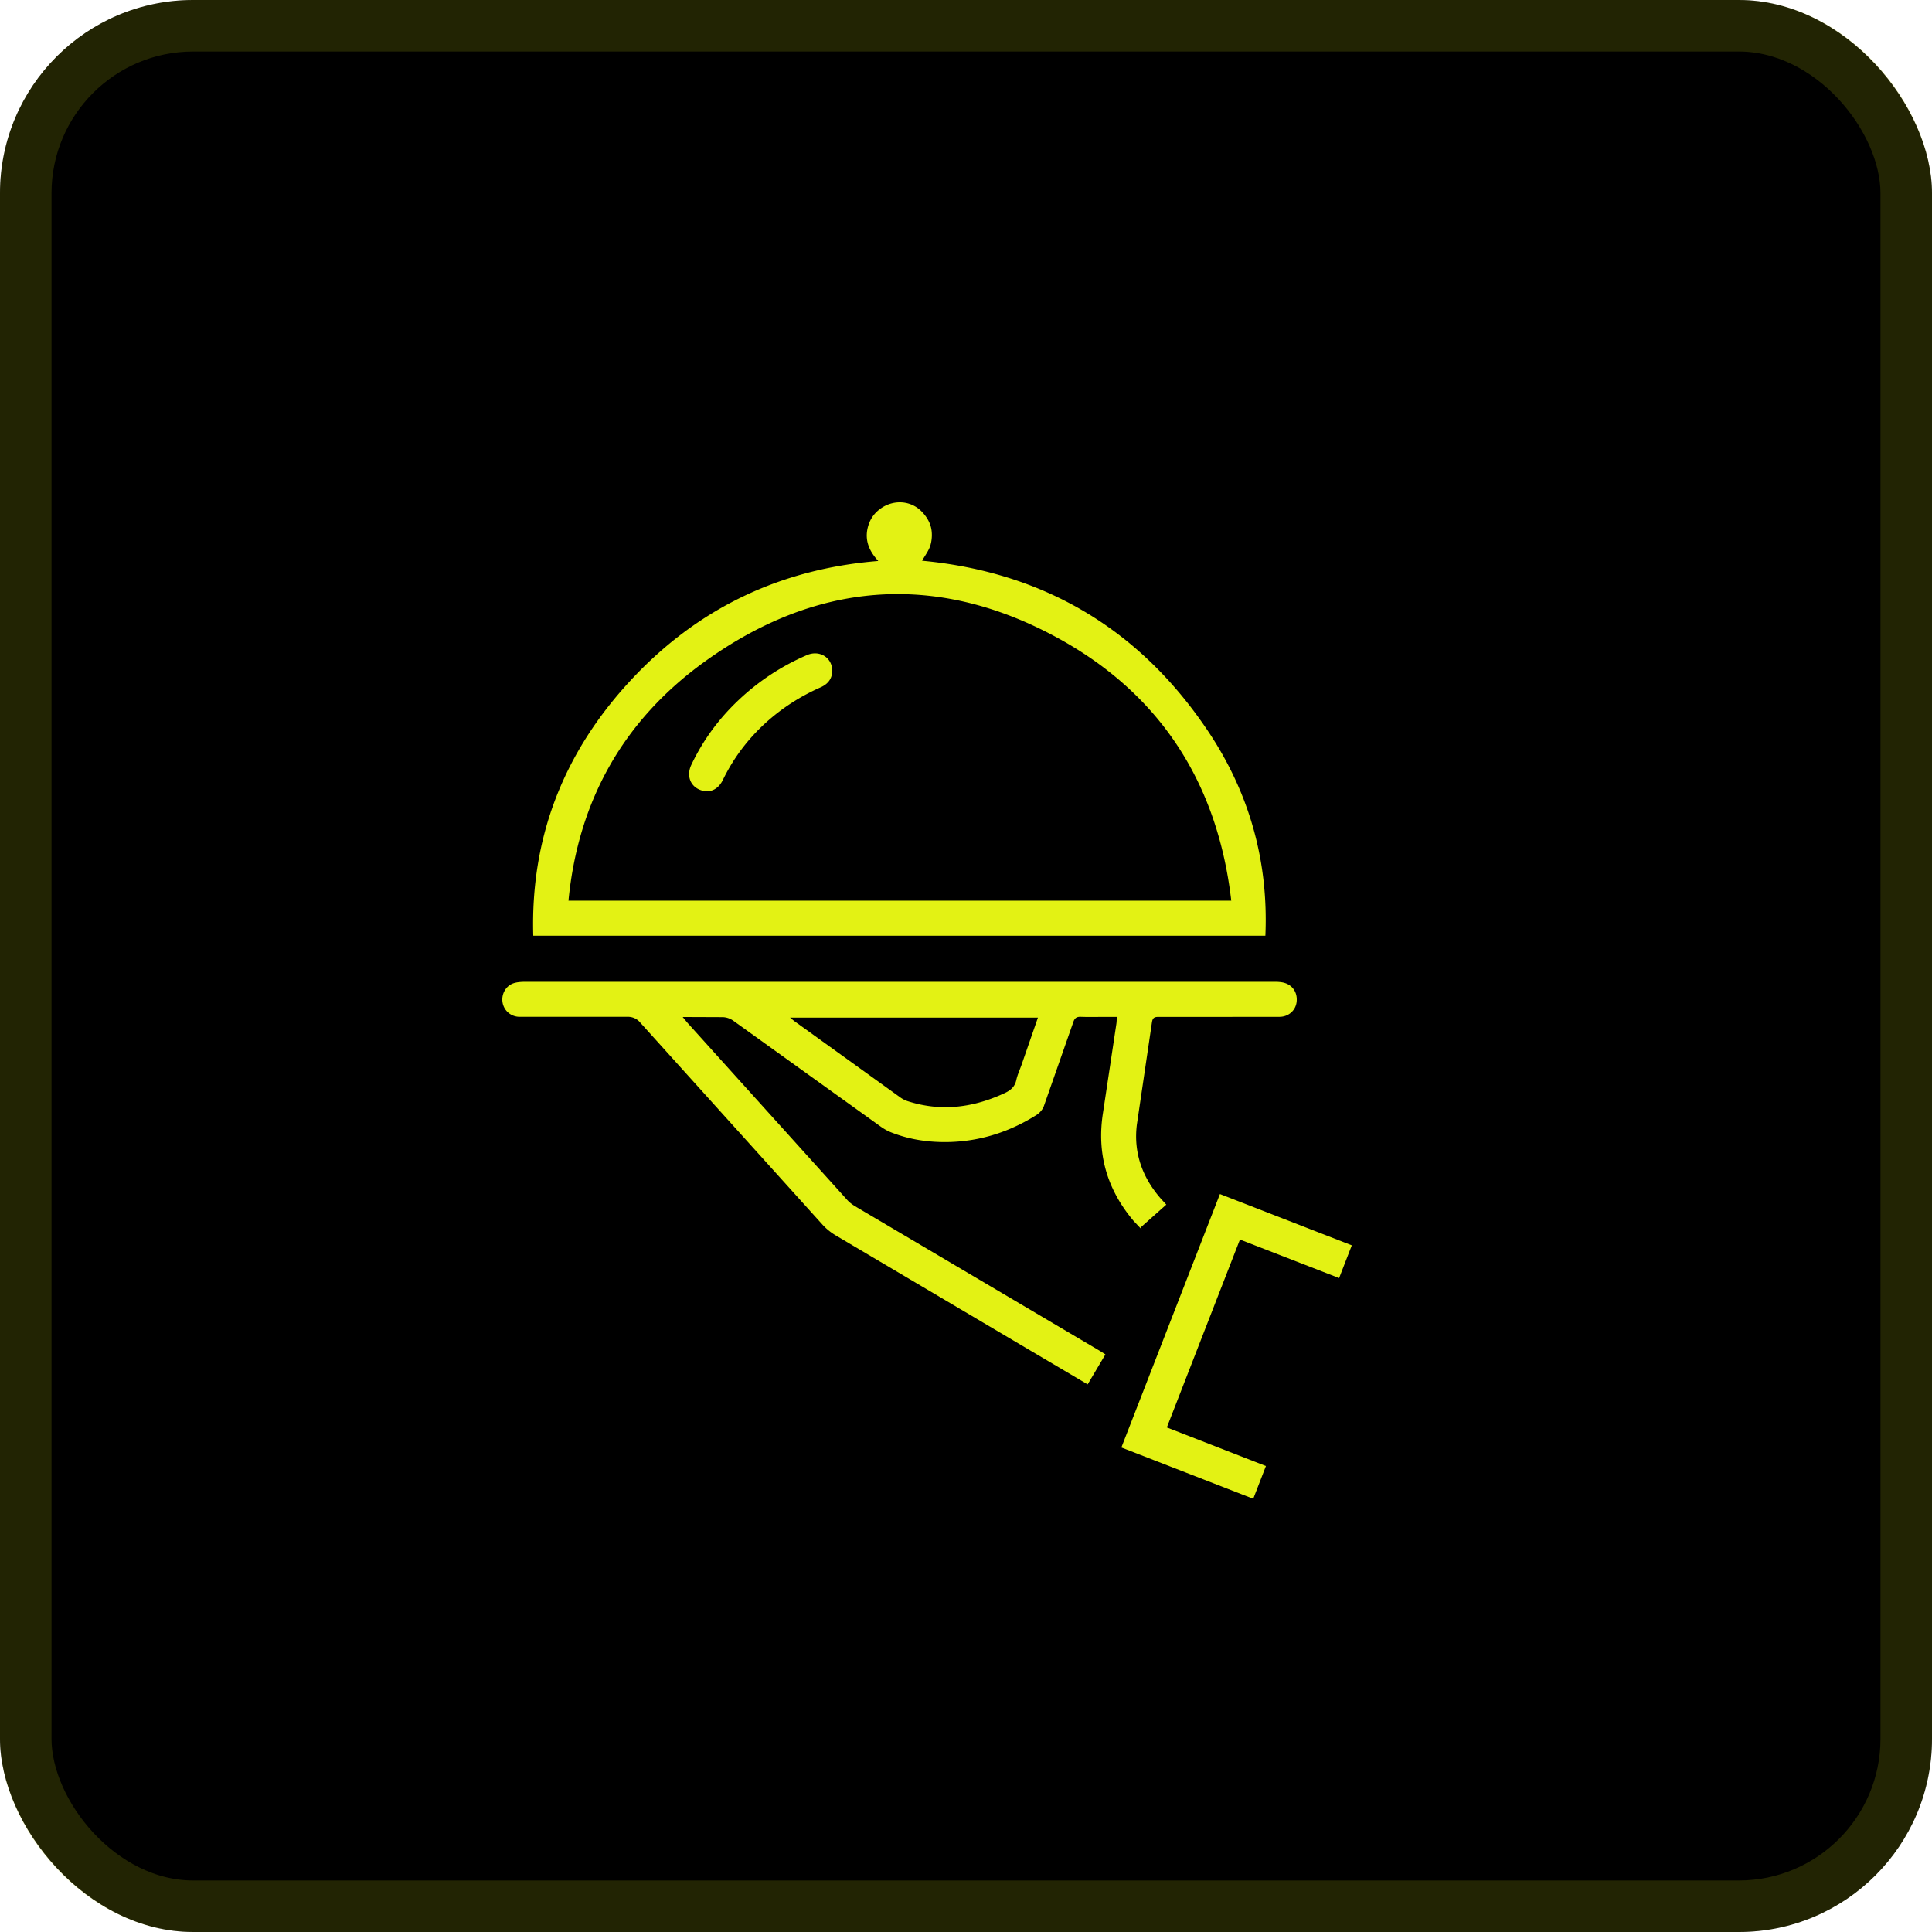
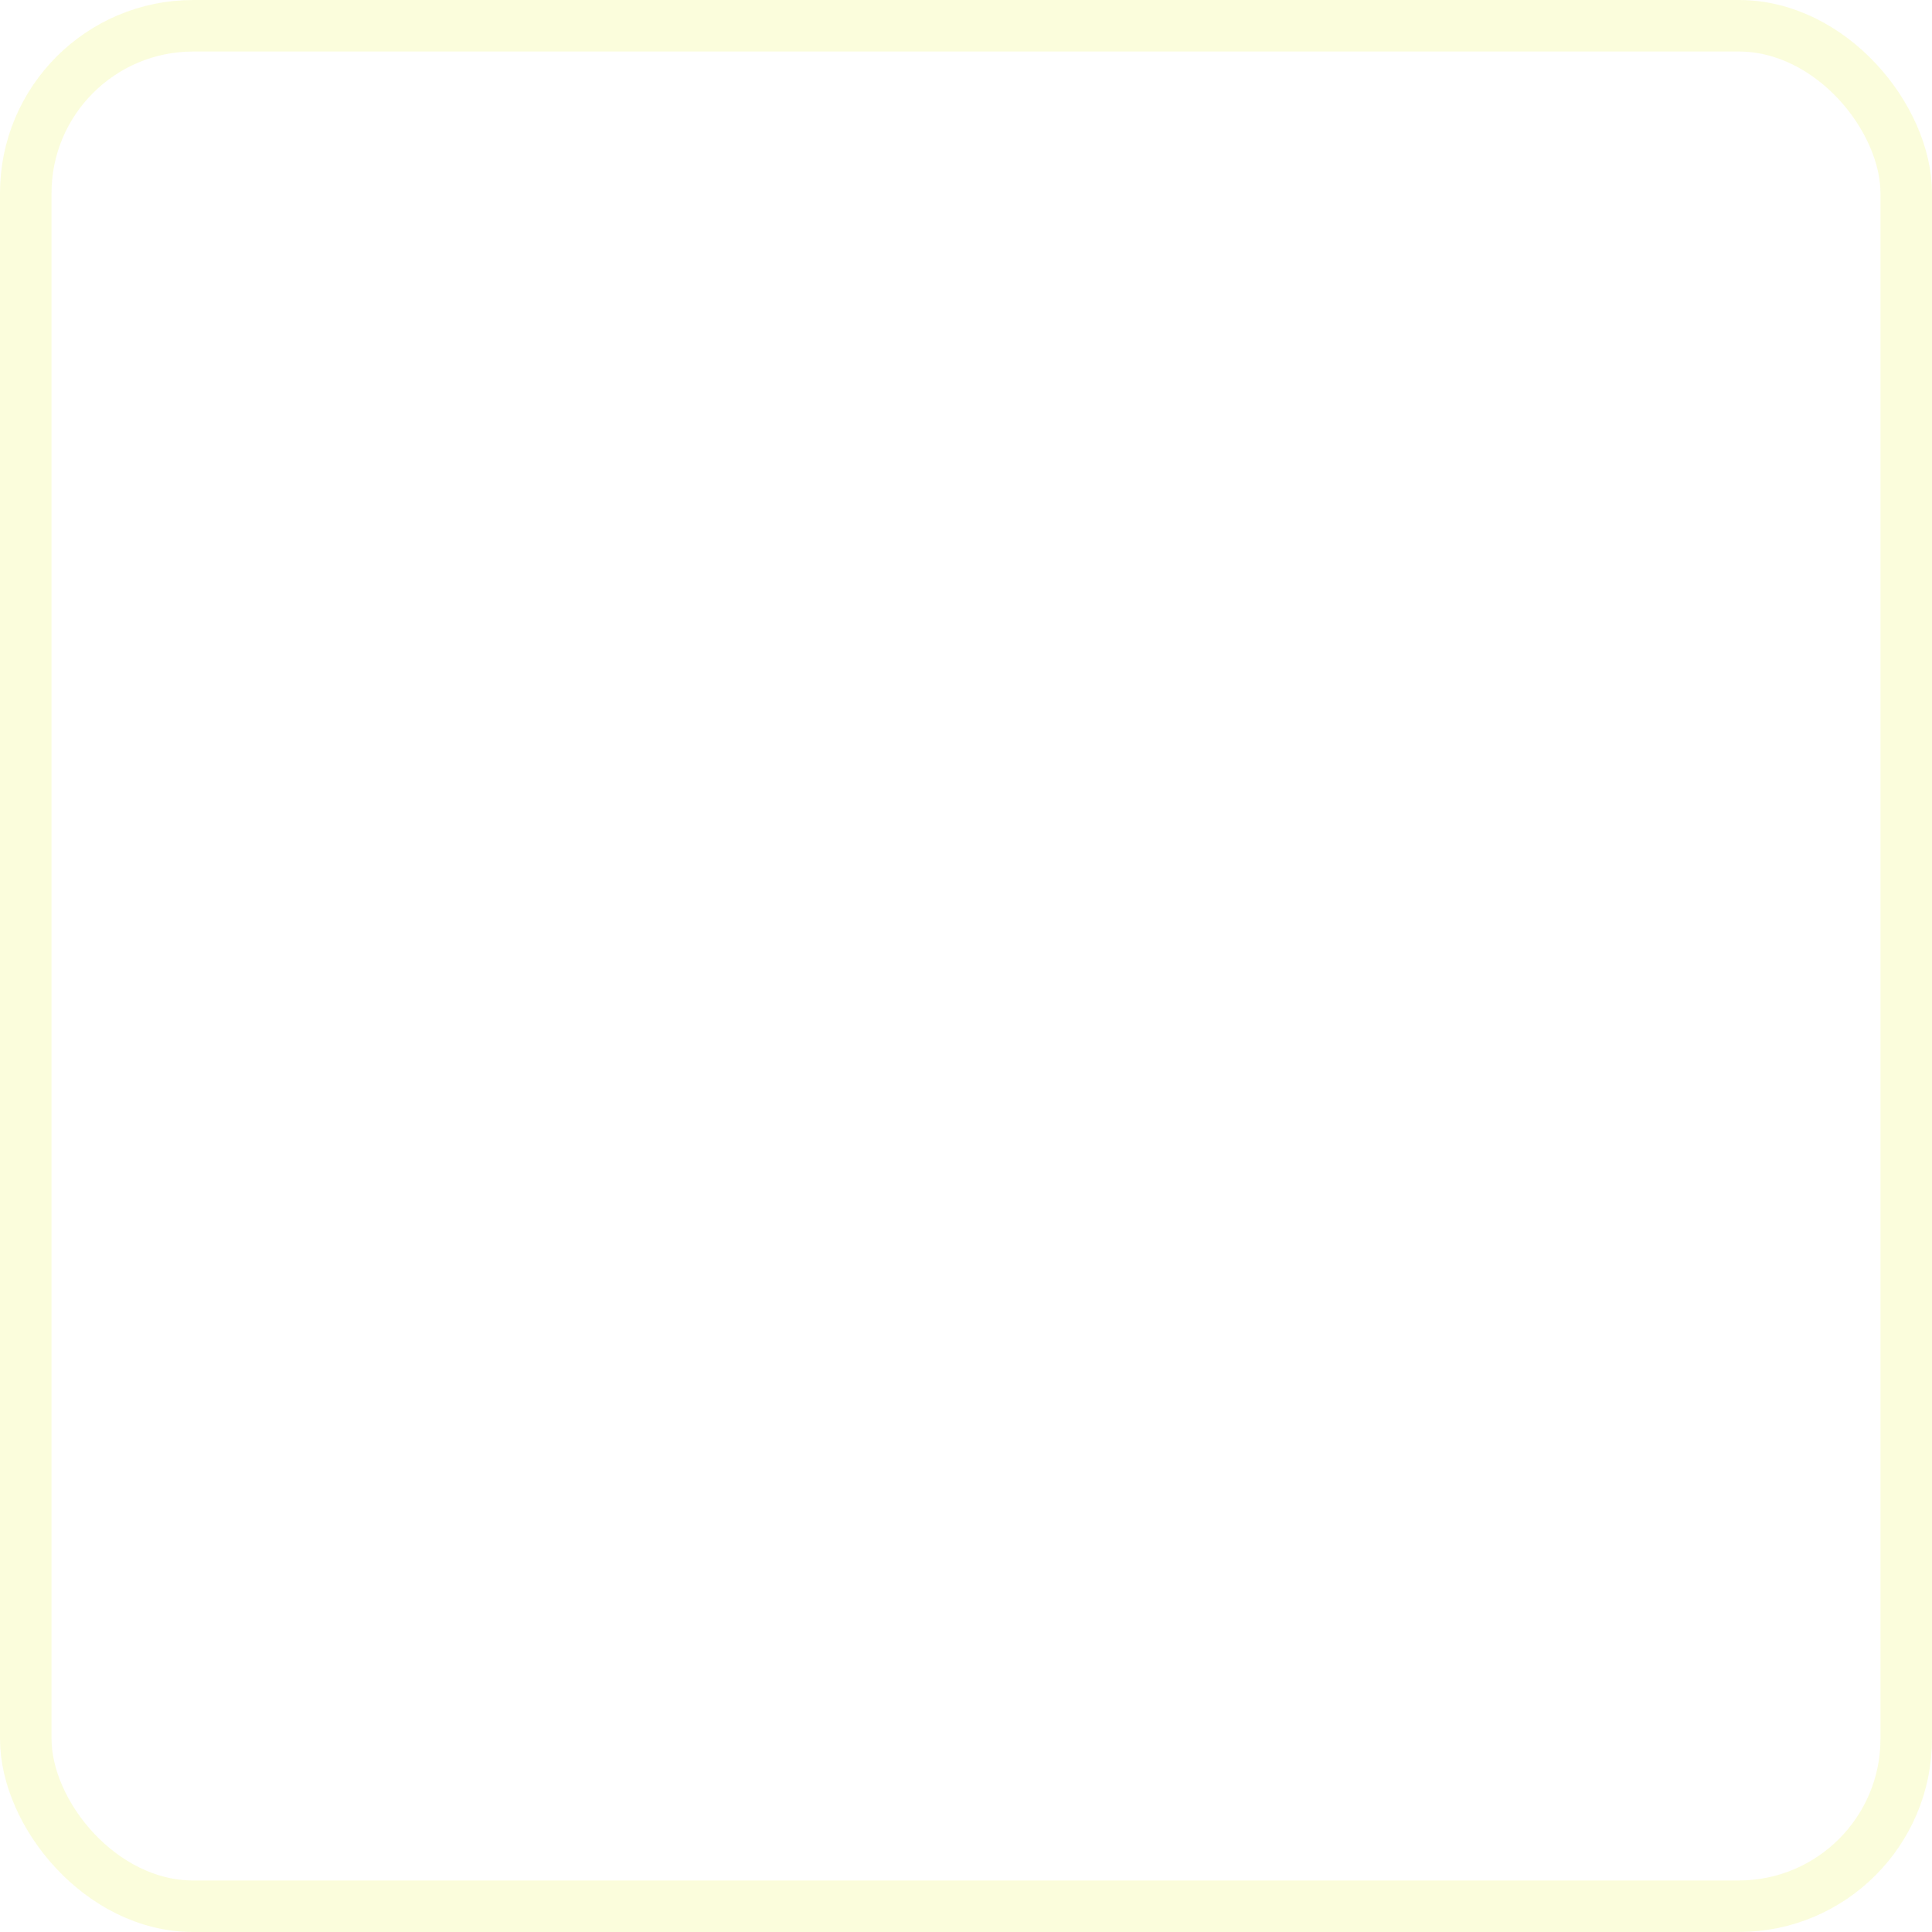
<svg xmlns="http://www.w3.org/2000/svg" width="150" height="150" fill="none">
-   <rect width="150" height="150" rx="15" fill="#000" />
  <rect x="2" y="2" width="146" height="146" rx="13" stroke="#e3f214" stroke-opacity=".15" stroke-width="4" />
-   <path d="M53.003 78.959l.365.444 12.427 13.779c.17.188.389.346.608.48l19.008 11.232.413.261-1.379 2.328-4.466-2.638-15.083-8.922c-.389-.231-.76-.529-1.057-.863L49.715 79.402a1.23 1.23 0 0 0-1.027-.456h-8.331c-.687 0-1.227-.474-1.337-1.106s.231-1.276.82-1.489c.255-.091.541-.115.808-.122h5.986H98.93a3.23 3.23 0 0 1 .596.037c.748.121 1.21.711 1.149 1.465-.049.681-.602 1.209-1.325 1.215l-5.846.006h-3.591c-.31 0-.425.103-.474.407l-1.173 7.956c-.267 2.164.413 4.084 1.847 5.731l.438.48-1.987 1.769.073.158-.62-.656c-2.072-2.449-2.886-5.245-2.376-8.43l1.039-6.911c.018-.134.018-.273.03-.505h-.911c-.632 0-1.258.018-1.89-.006-.334-.012-.48.109-.583.425l-2.279 6.503c-.091.261-.316.523-.547.675-2.048 1.295-4.284 2.036-6.715 2.115-1.58.049-3.124-.164-4.6-.748-.28-.109-.553-.267-.802-.444L56.91 79.232a1.5 1.5 0 0 0-.796-.261l-3.129-.012h.018zm27.576.049H61.34l.328.268 8.246 5.938a2.13 2.13 0 0 0 .614.298c2.589.814 5.074.48 7.499-.656.462-.219.772-.498.881-1.015.085-.383.255-.754.389-1.124l1.282-3.695v-.012zM41.402 72.65c-.225-7.689 2.4-14.271 7.572-19.838 5.159-5.555 11.564-8.643 19.215-9.257-.674-.735-1.039-1.526-.839-2.498.128-.596.413-1.088.881-1.465.966-.79 2.34-.802 3.245.042.346.322.65.766.778 1.209.134.444.122.985 0 1.434-.115.45-.437.851-.662 1.258 9.468.894 16.893 5.312 22.192 13.219 3.202 4.777 4.71 10.089 4.46 15.894H41.402zm54.192-2.729c-1.076-9.269-5.651-16.216-13.746-20.537-9.364-5.002-18.607-4.182-27.181 2.018-6.241 4.516-9.778 10.74-10.531 18.525H95.6l-.006-.006zm-.874 22.786l10.233 3.981-.985 2.541-7.699-2.99-5.676 14.587 7.693 2.996-.984 2.541-10.239-3.981 7.651-19.674h.006zM64.622 52.052c-.012.638-.334 1.057-.912 1.313-1.568.693-2.996 1.605-4.266 2.759-1.386 1.264-2.498 2.735-3.318 4.425-.34.699-.918.997-1.556.845-.924-.219-1.325-1.112-.893-2.018.905-1.909 2.133-3.574 3.664-5.02 1.562-1.477 3.336-2.644 5.311-3.495.972-.419 1.951.188 1.963 1.197l.006-.006z" fill="#e3f214" />
</svg>